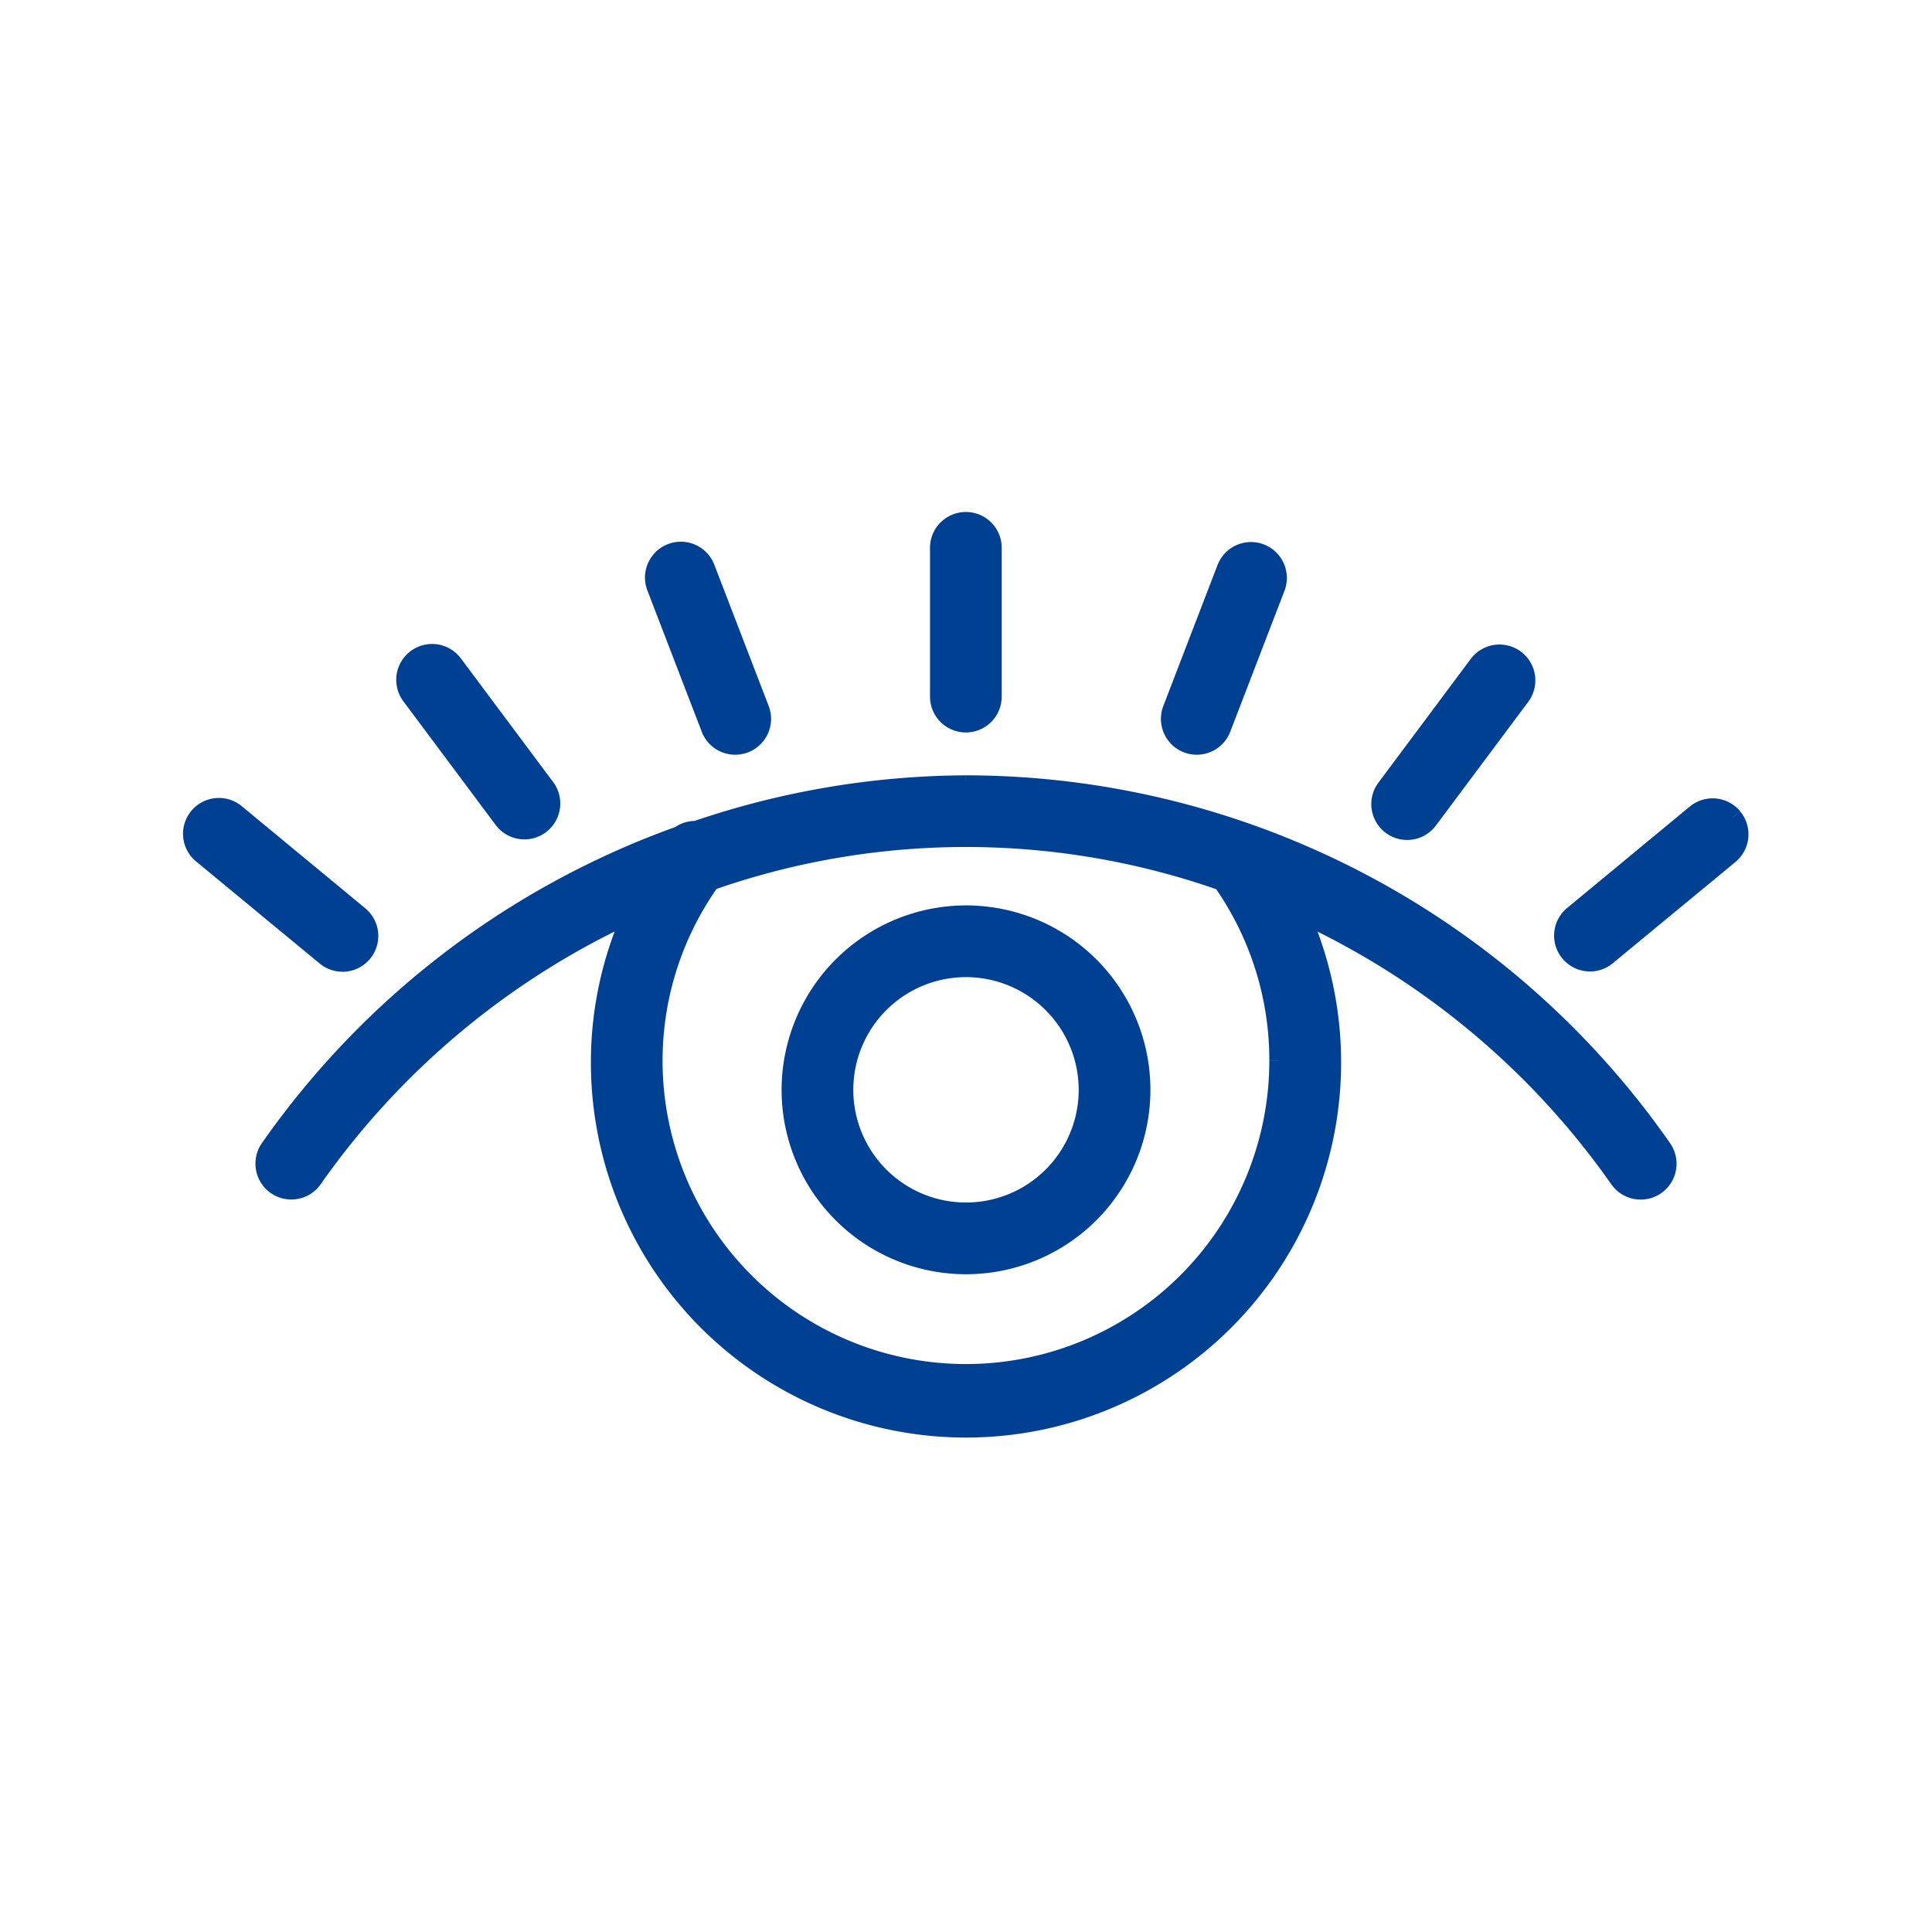
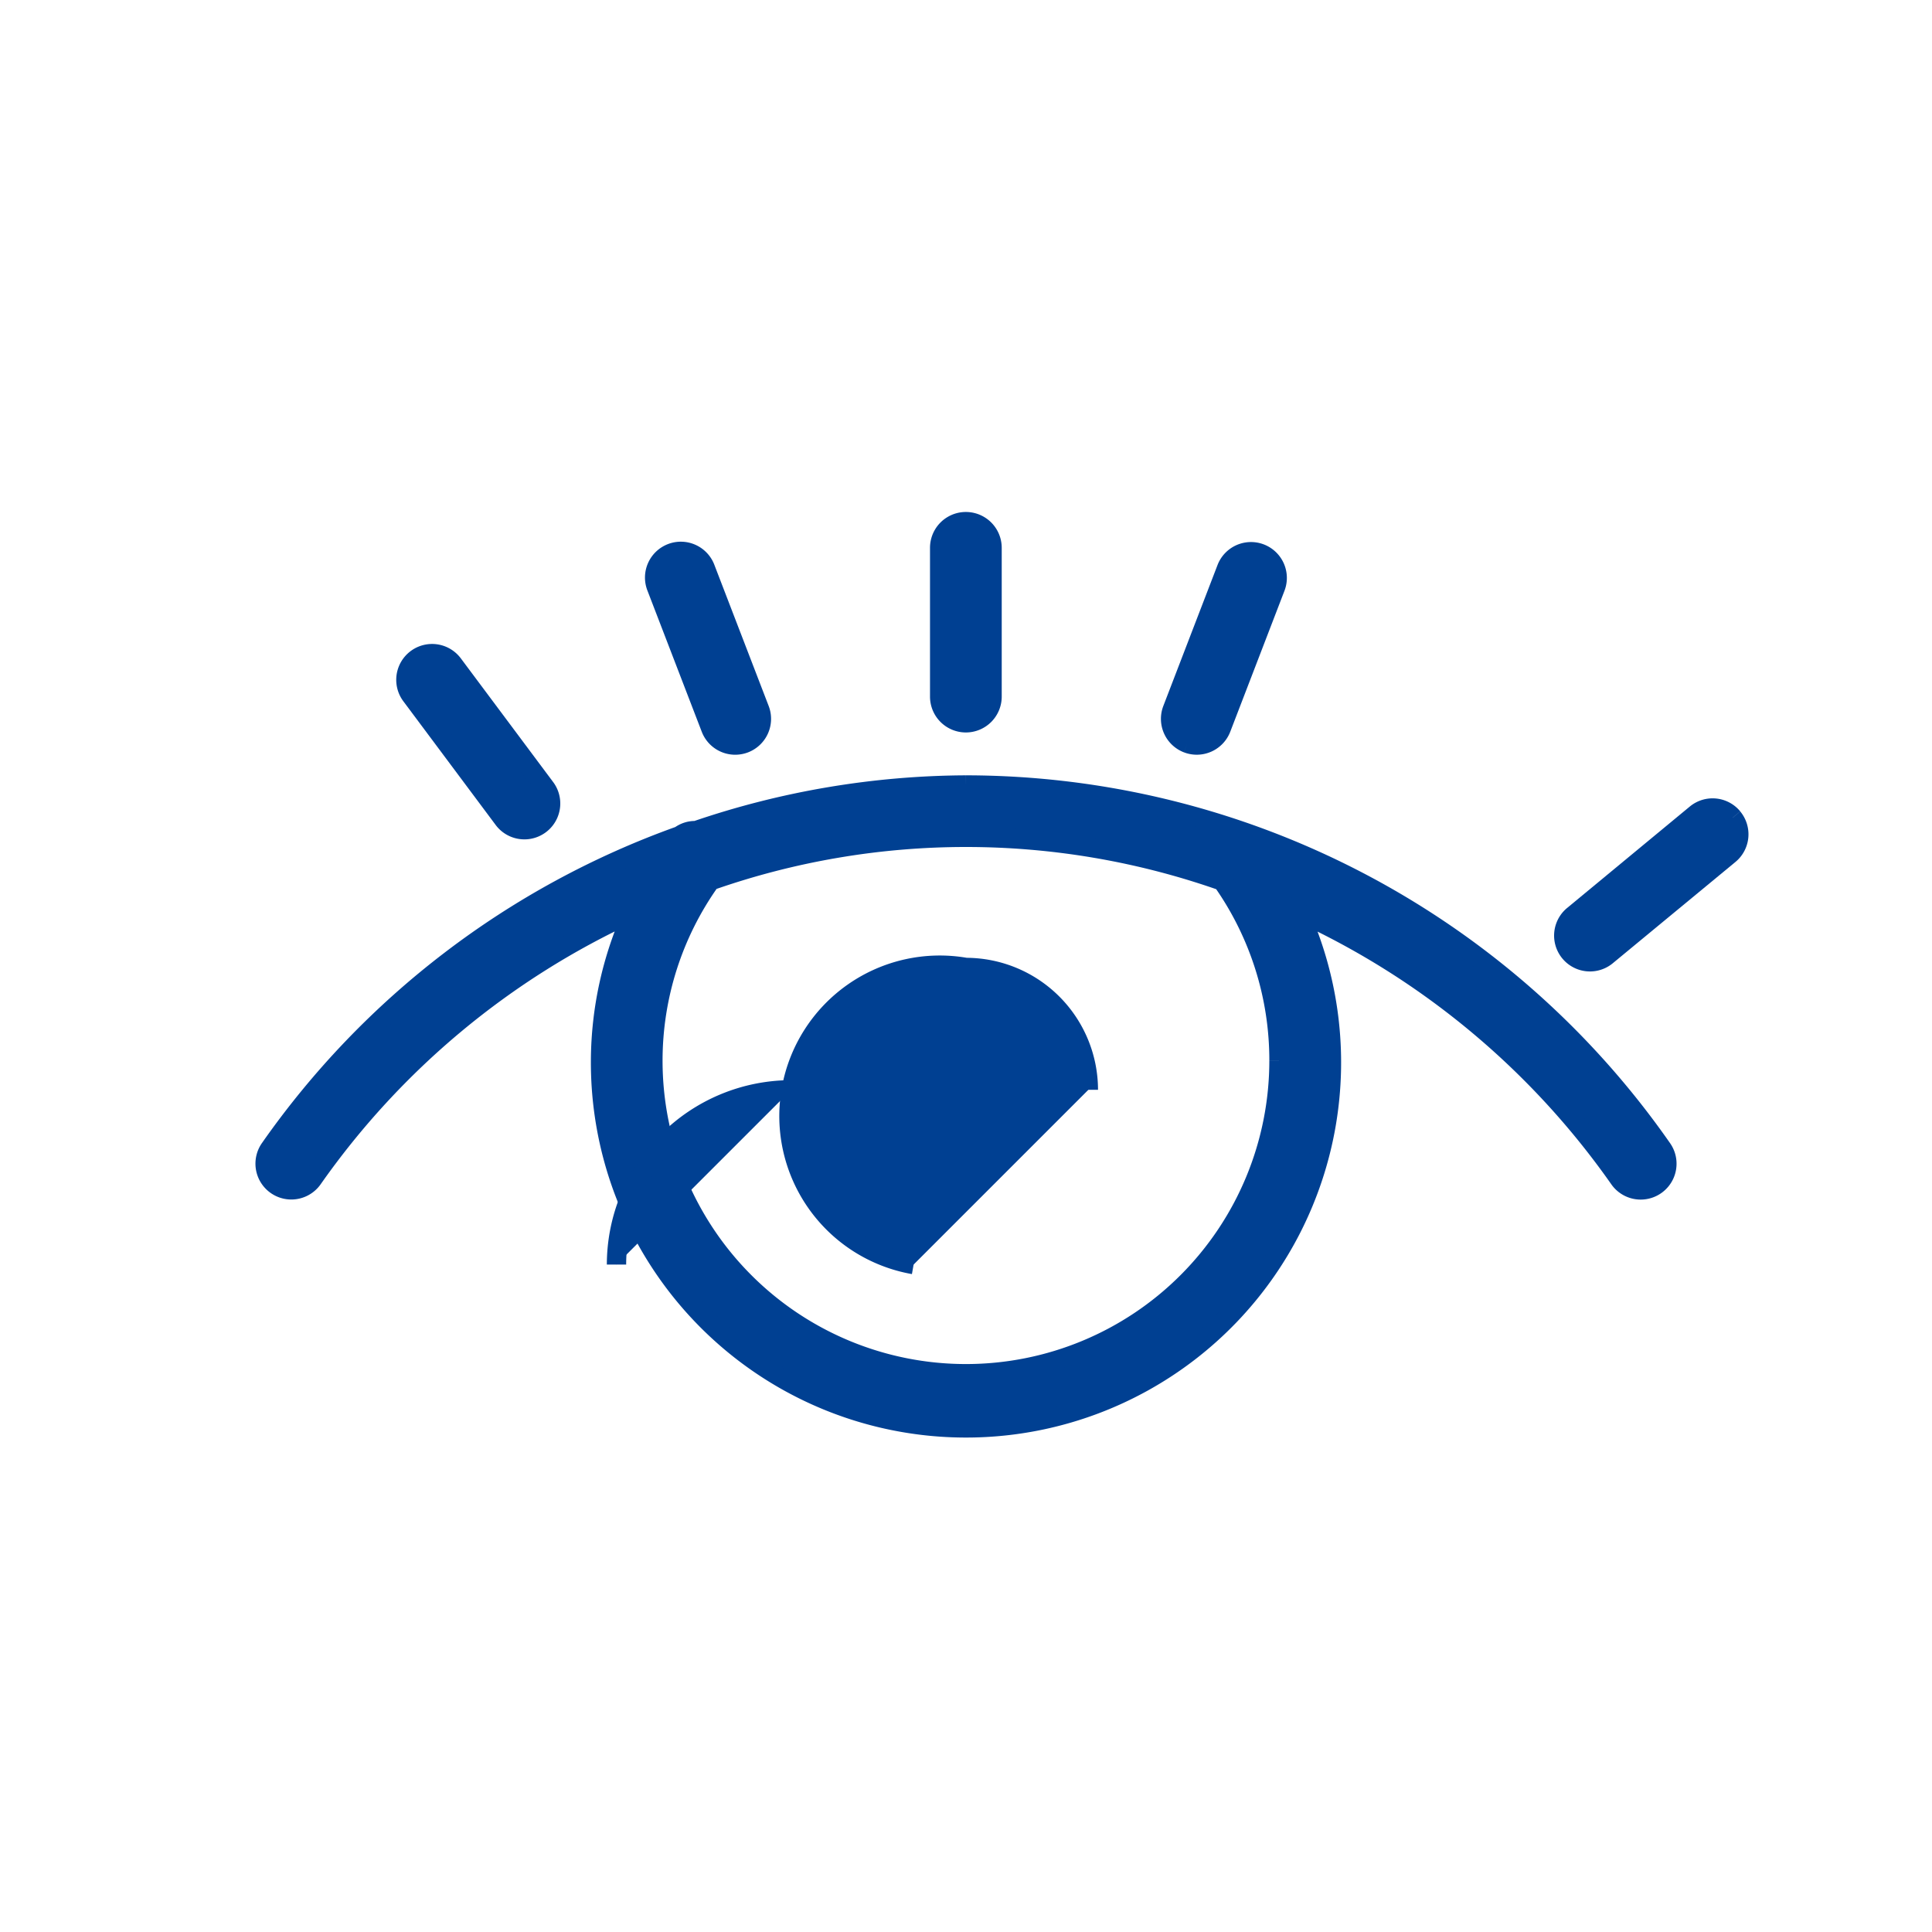
<svg xmlns="http://www.w3.org/2000/svg" width="100" height="100" viewBox="0 0 100 100">
-   <path data-name="사각형 14288" style="fill:none" d="M0 0h100v100H0z" />
  <g data-name="그룹 19934">
    <path data-name="패스 19796" d="M40 13.631a43.7 43.7 0 0 0-13.975 2.362 1.317 1.317 0 0 0-.837.261 43.981 43.981 0 0 0-21.222 16.2 1.356 1.356 0 0 0 2.225 1.552A41.234 41.234 0 0 1 22.778 20.2a18.747 18.747 0 0 0-1.694 7.7 18.916 18.916 0 1 0 36.157-7.69 41.226 41.226 0 0 1 16.568 13.8 1.356 1.356 0 0 0 2.225-1.552A43.976 43.976 0 0 0 40 13.631M56.2 27.9a16.2 16.2 0 0 1-32.406 0 16.044 16.044 0 0 1 2.98-9.31 39.987 39.987 0 0 1 26.494.016A16.1 16.1 0 0 1 56.2 27.9" style="fill:#004092;stroke:#004092" transform="translate(10 27)" />
-     <path data-name="패스 19797" d="M30.955 29.409A9.045 9.045 0 1 0 40 20.364a9.055 9.055 0 0 0-9.045 9.045m15.378 0A6.333 6.333 0 1 1 40 23.076a6.34 6.34 0 0 1 6.333 6.333" style="fill:#004092;stroke:#004092" transform="translate(10 27)" />
+     <path data-name="패스 19797" d="M30.955 29.409a9.055 9.055 0 0 0-9.045 9.045m15.378 0A6.333 6.333 0 1 1 40 23.076a6.34 6.34 0 0 1 6.333 6.333" style="fill:#004092;stroke:#004092" transform="translate(10 27)" />
    <path data-name="패스 19798" d="M39.993 10.412a1.356 1.356 0 0 0 1.356-1.356v-7.7a1.356 1.356 0 1 0-2.712 0v7.7a1.356 1.356 0 0 0 1.356 1.356" style="fill:#004092;stroke:#004092" transform="translate(10 27)" />
    <path data-name="패스 19799" d="M26.789 10.695a1.355 1.355 0 0 0 1.266.87 1.387 1.387 0 0 0 .486-.09 1.358 1.358 0 0 0 .779-1.754L26.514 2.43a1.356 1.356 0 1 0-2.531.973z" style="fill:#004092;stroke:#004092" transform="translate(10 27)" />
    <path data-name="패스 19800" d="M16.078 15.43a1.357 1.357 0 0 0 2.174-1.623l-4.8-6.431A1.356 1.356 0 1 0 11.279 9z" style="fill:#004092;stroke:#004092" transform="translate(10 27)" />
-     <path data-name="패스 19801" d="M7.726 22.8a1.356 1.356 0 0 0 .864-2.4l-6.371-5.267a1.356 1.356 0 1 0-1.727 2.09l6.372 5.262a1.341 1.341 0 0 0 .862.311" style="fill:#004092;stroke:#004092" transform="translate(10 27)" />
    <path data-name="패스 19802" d="M51.459 11.474a1.357 1.357 0 0 0 1.752-.779L56.017 3.4a1.356 1.356 0 0 0-2.531-.975L50.68 9.721a1.357 1.357 0 0 0 .779 1.753" style="fill:#004092;stroke:#004092" transform="translate(10 27)" />
-     <path data-name="패스 19803" d="M62.834 15.975a1.352 1.352 0 0 0 1.088-.545L68.721 9a1.357 1.357 0 0 0-2.174-1.623l-4.8 6.432a1.356 1.356 0 0 0 1.086 2.167" style="fill:#004092;stroke:#004092" transform="translate(10 27)" />
    <path data-name="패스 19804" d="M79.69 15.315a1.355 1.355 0 0 0-1.909-.182L71.41 20.4a1.356 1.356 0 0 0 1.726 2.091l6.372-5.262a1.356 1.356 0 0 0 .182-1.909" style="fill:#004092;stroke:#004092" transform="translate(10 27)" />
  </g>
</svg>